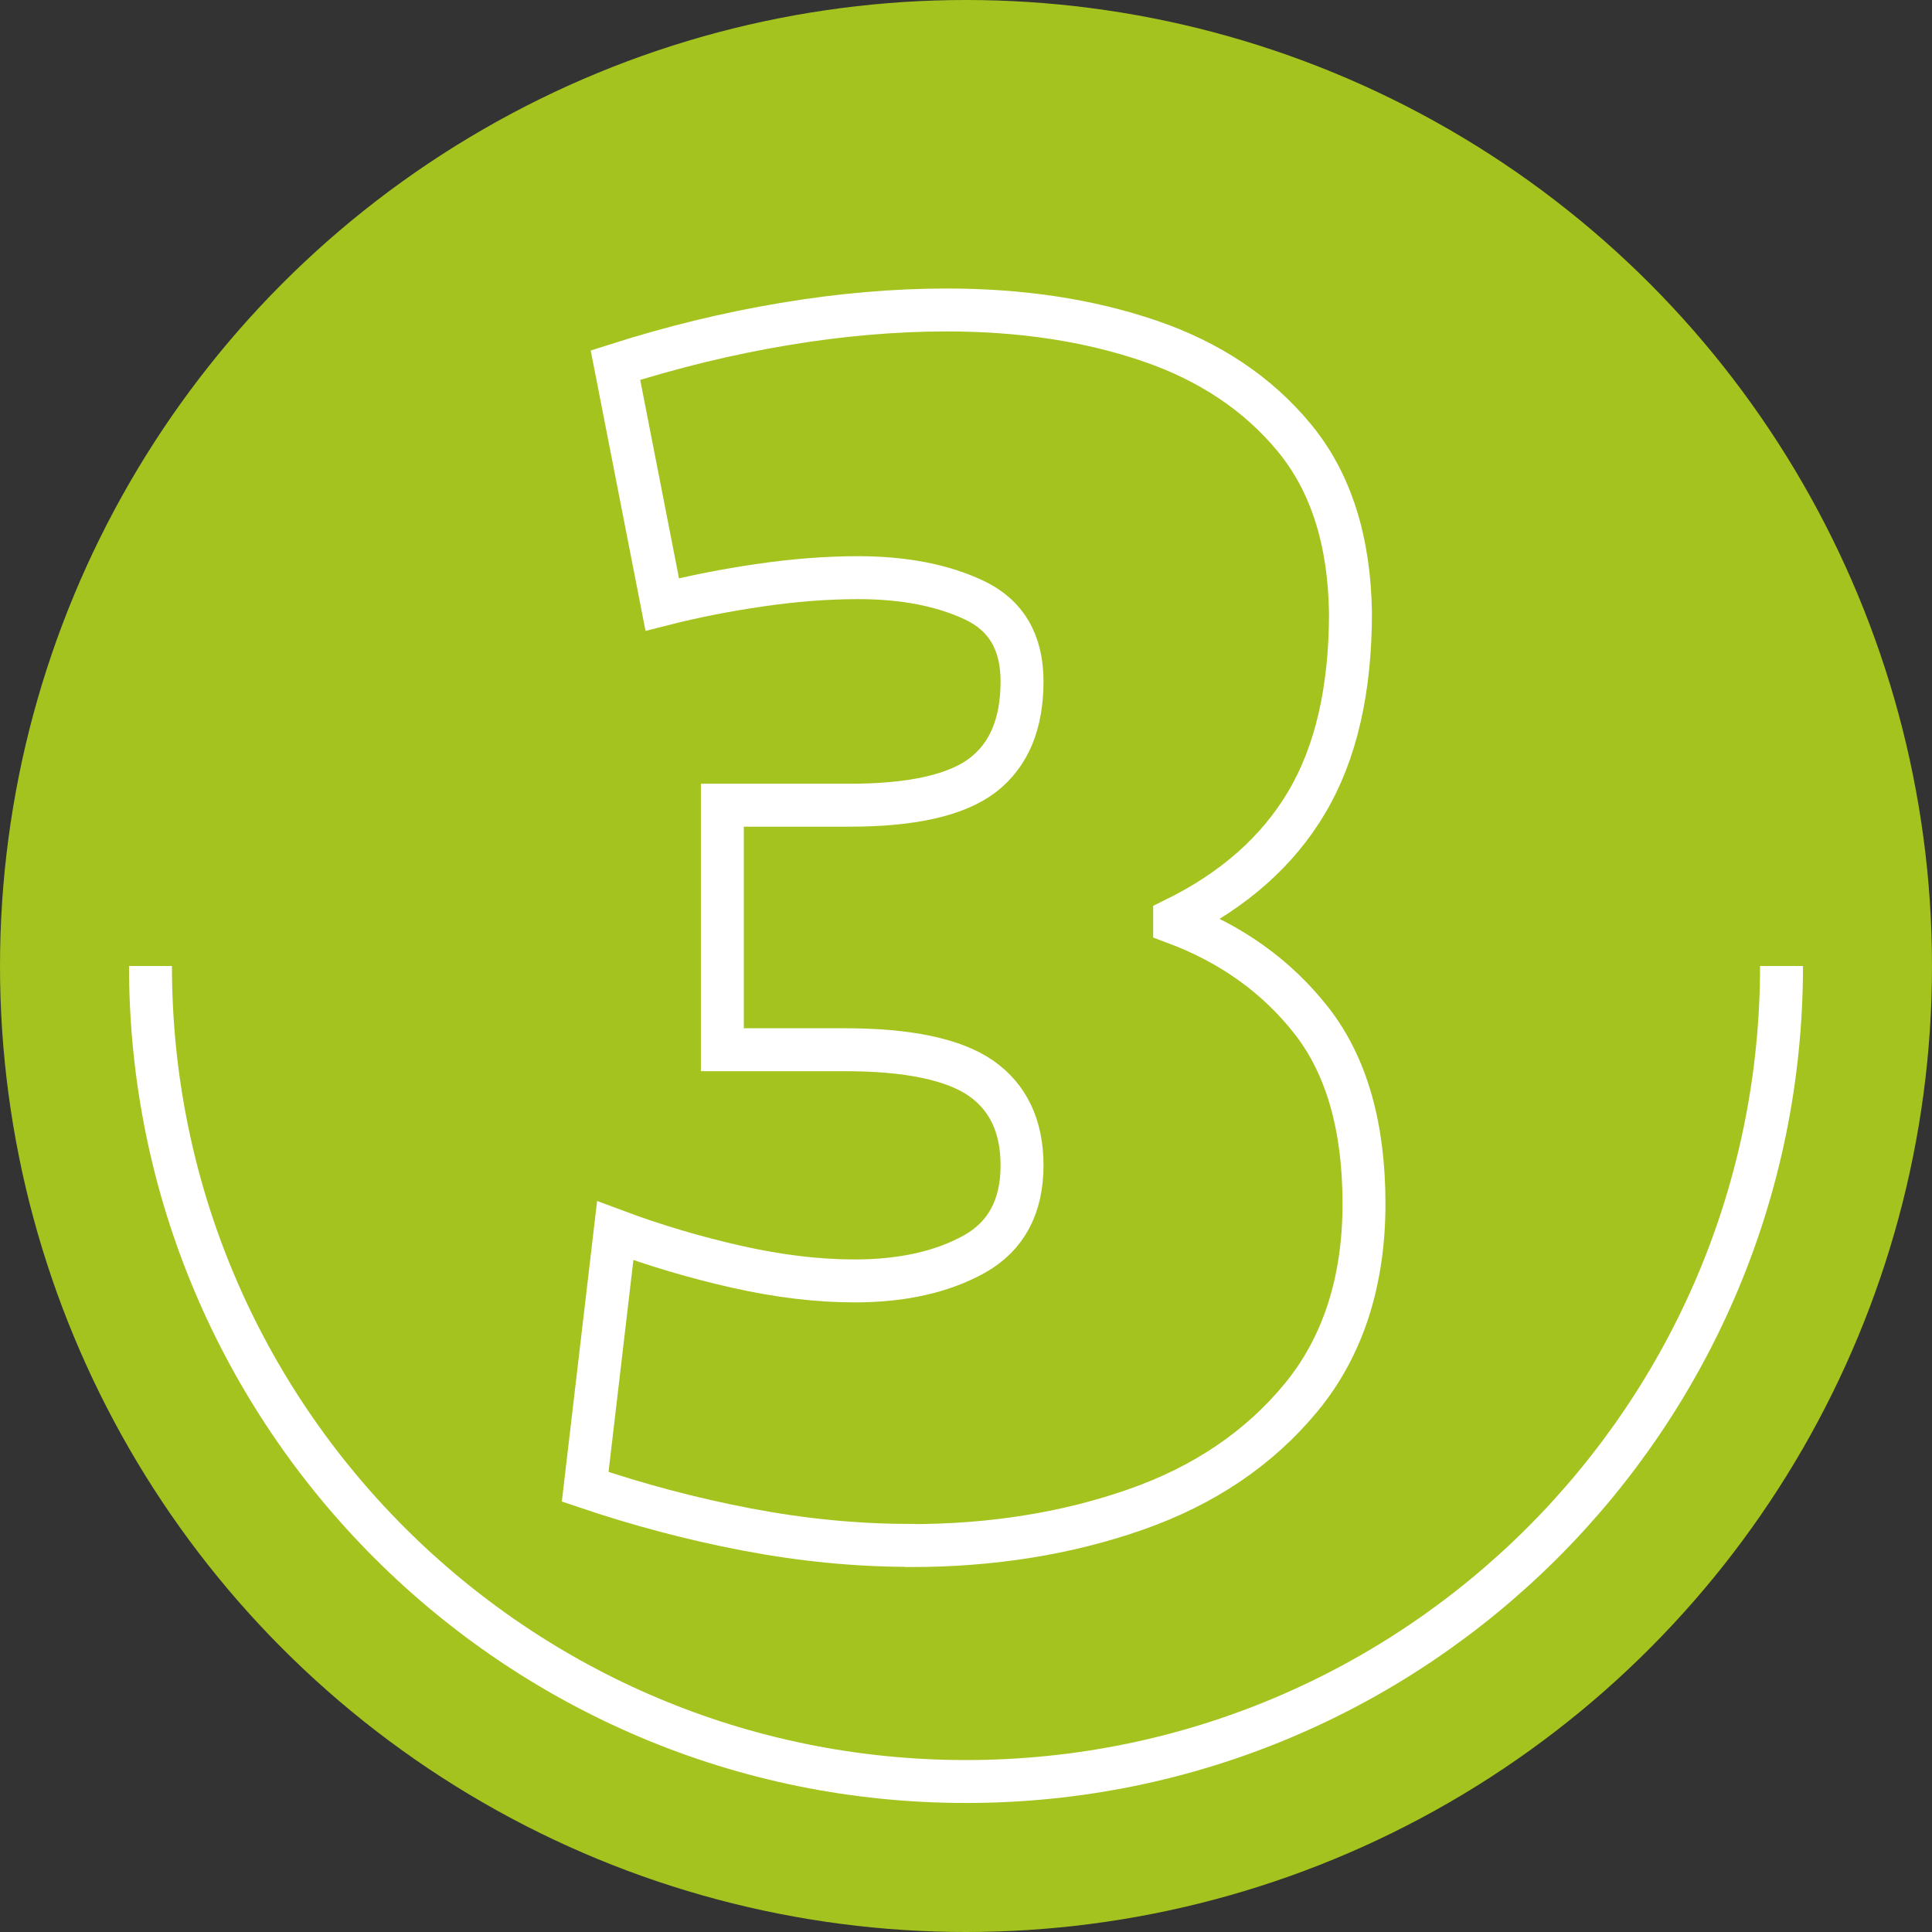
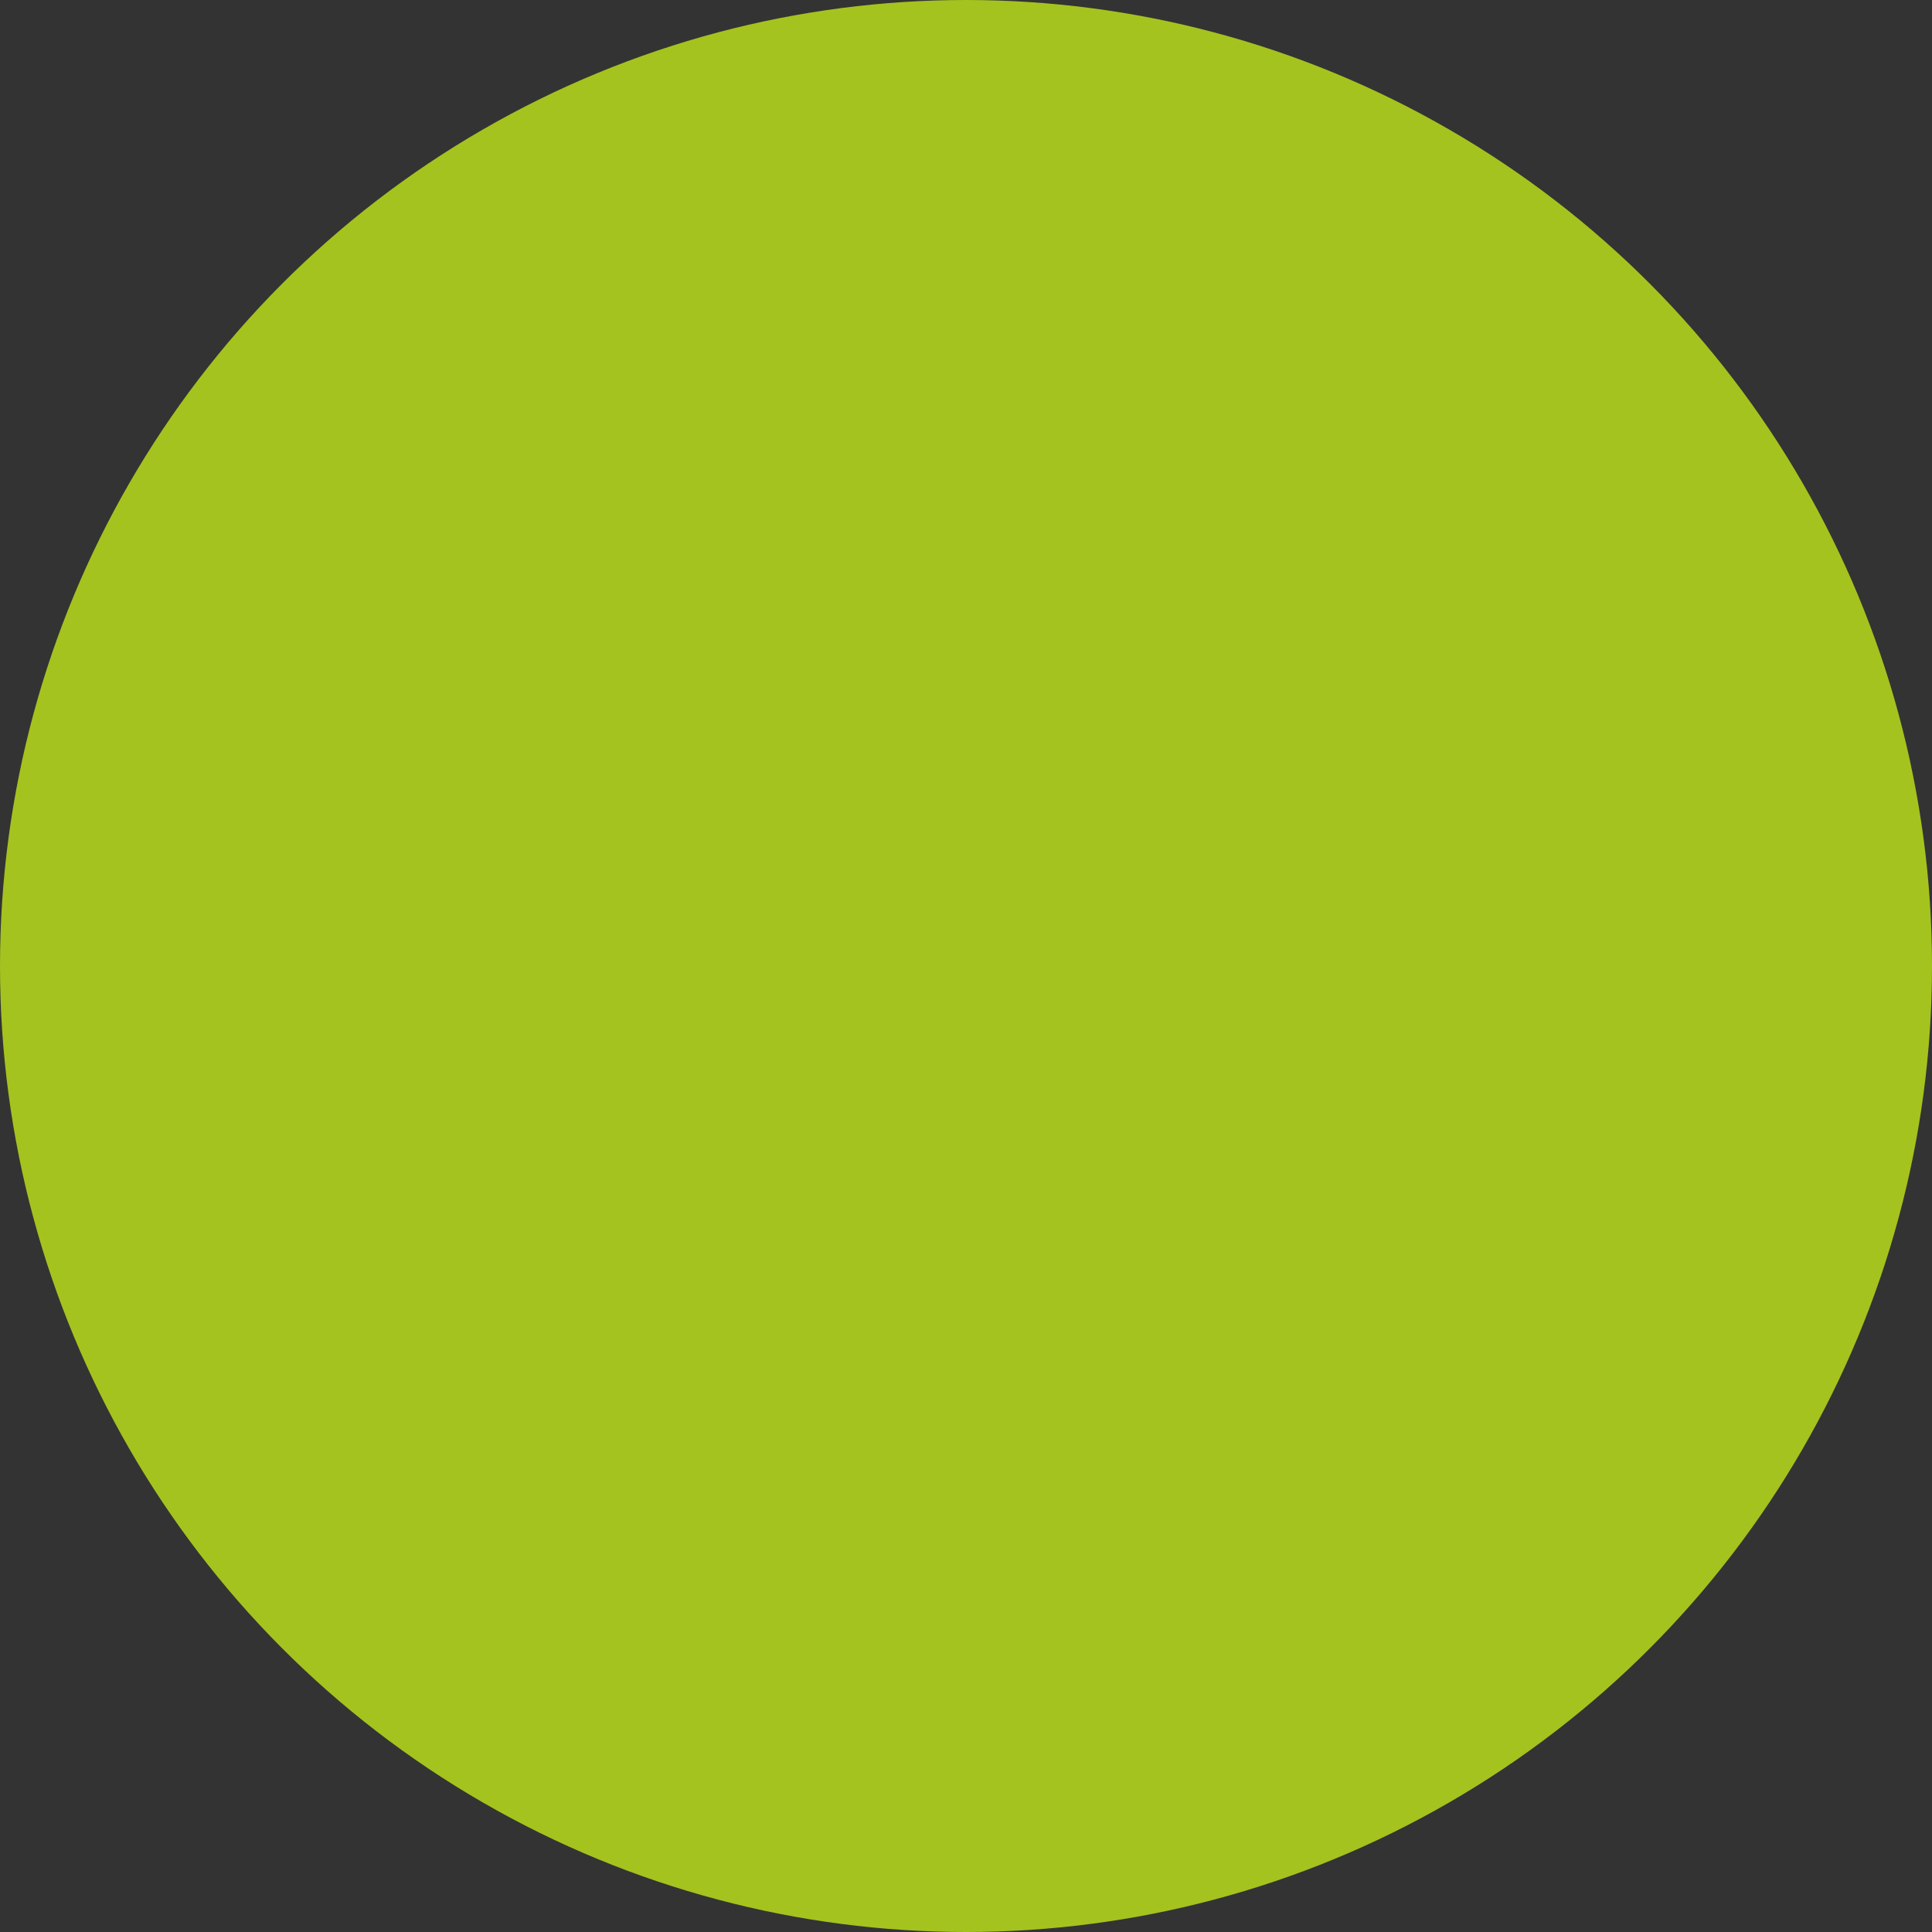
<svg xmlns="http://www.w3.org/2000/svg" id="Layer_1" data-name="Layer 1" viewBox="0 0 90 90">
  <rect x="0" y="0" width="90" height="90" fill="#333333" stroke="none" />
  <defs>
    <style>
      .cls-1 {
        fill: #a4c31e;
      }

      .cls-2 {
        fill-rule: evenodd;
      }

      .cls-2, .cls-3 {
        fill: none;
        stroke: #fff;
        stroke-miterlimit: 10;
        stroke-width: 2px;
      }
    </style>
  </defs>
  <circle class="cls-1" cx="45" cy="45" r="45" />
-   <path class="cls-3" d="M42.39,71.99c-2.5,0-5.03-.25-7.6-.74-2.57-.49-5.08-1.16-7.53-1.99l1.4-11.93c1.82.68,3.7,1.24,5.65,1.68,1.95.44,3.78.66,5.5.66,2.23,0,4.09-.42,5.58-1.25,1.48-.83,2.22-2.21,2.22-4.13,0-1.82-.64-3.17-1.91-4.06-1.27-.88-3.39-1.33-6.36-1.33h-5.69v-11.39h5.93c2.91,0,4.98-.47,6.2-1.4,1.22-.94,1.83-2.39,1.83-4.37,0-1.82-.74-3.08-2.22-3.78-1.48-.7-3.29-1.05-5.42-1.05-1.46,0-2.98.12-4.56.35-1.59.23-3.11.53-4.56.9l-2.18-11.15c2.6-.83,5.21-1.47,7.84-1.91,2.62-.44,5.16-.66,7.6-.66,3.48,0,6.63.48,9.44,1.44,2.81.96,5.06,2.47,6.75,4.52,1.69,2.05,2.56,4.77,2.61,8.15,0,3.59-.68,6.53-2.03,8.81-1.35,2.29-3.41,4.11-6.16,5.46v.16c2.65.99,4.78,2.52,6.4,4.6,1.61,2.08,2.42,4.91,2.42,8.5s-.97,6.64-2.92,9.01c-1.95,2.37-4.52,4.11-7.72,5.23-3.2,1.12-6.7,1.68-10.49,1.68Z" />
-   <path class="cls-2" d="M82.99,45c0,20.98-17.01,37.99-37.99,37.99S7.01,65.98,7.01,45" />
</svg>